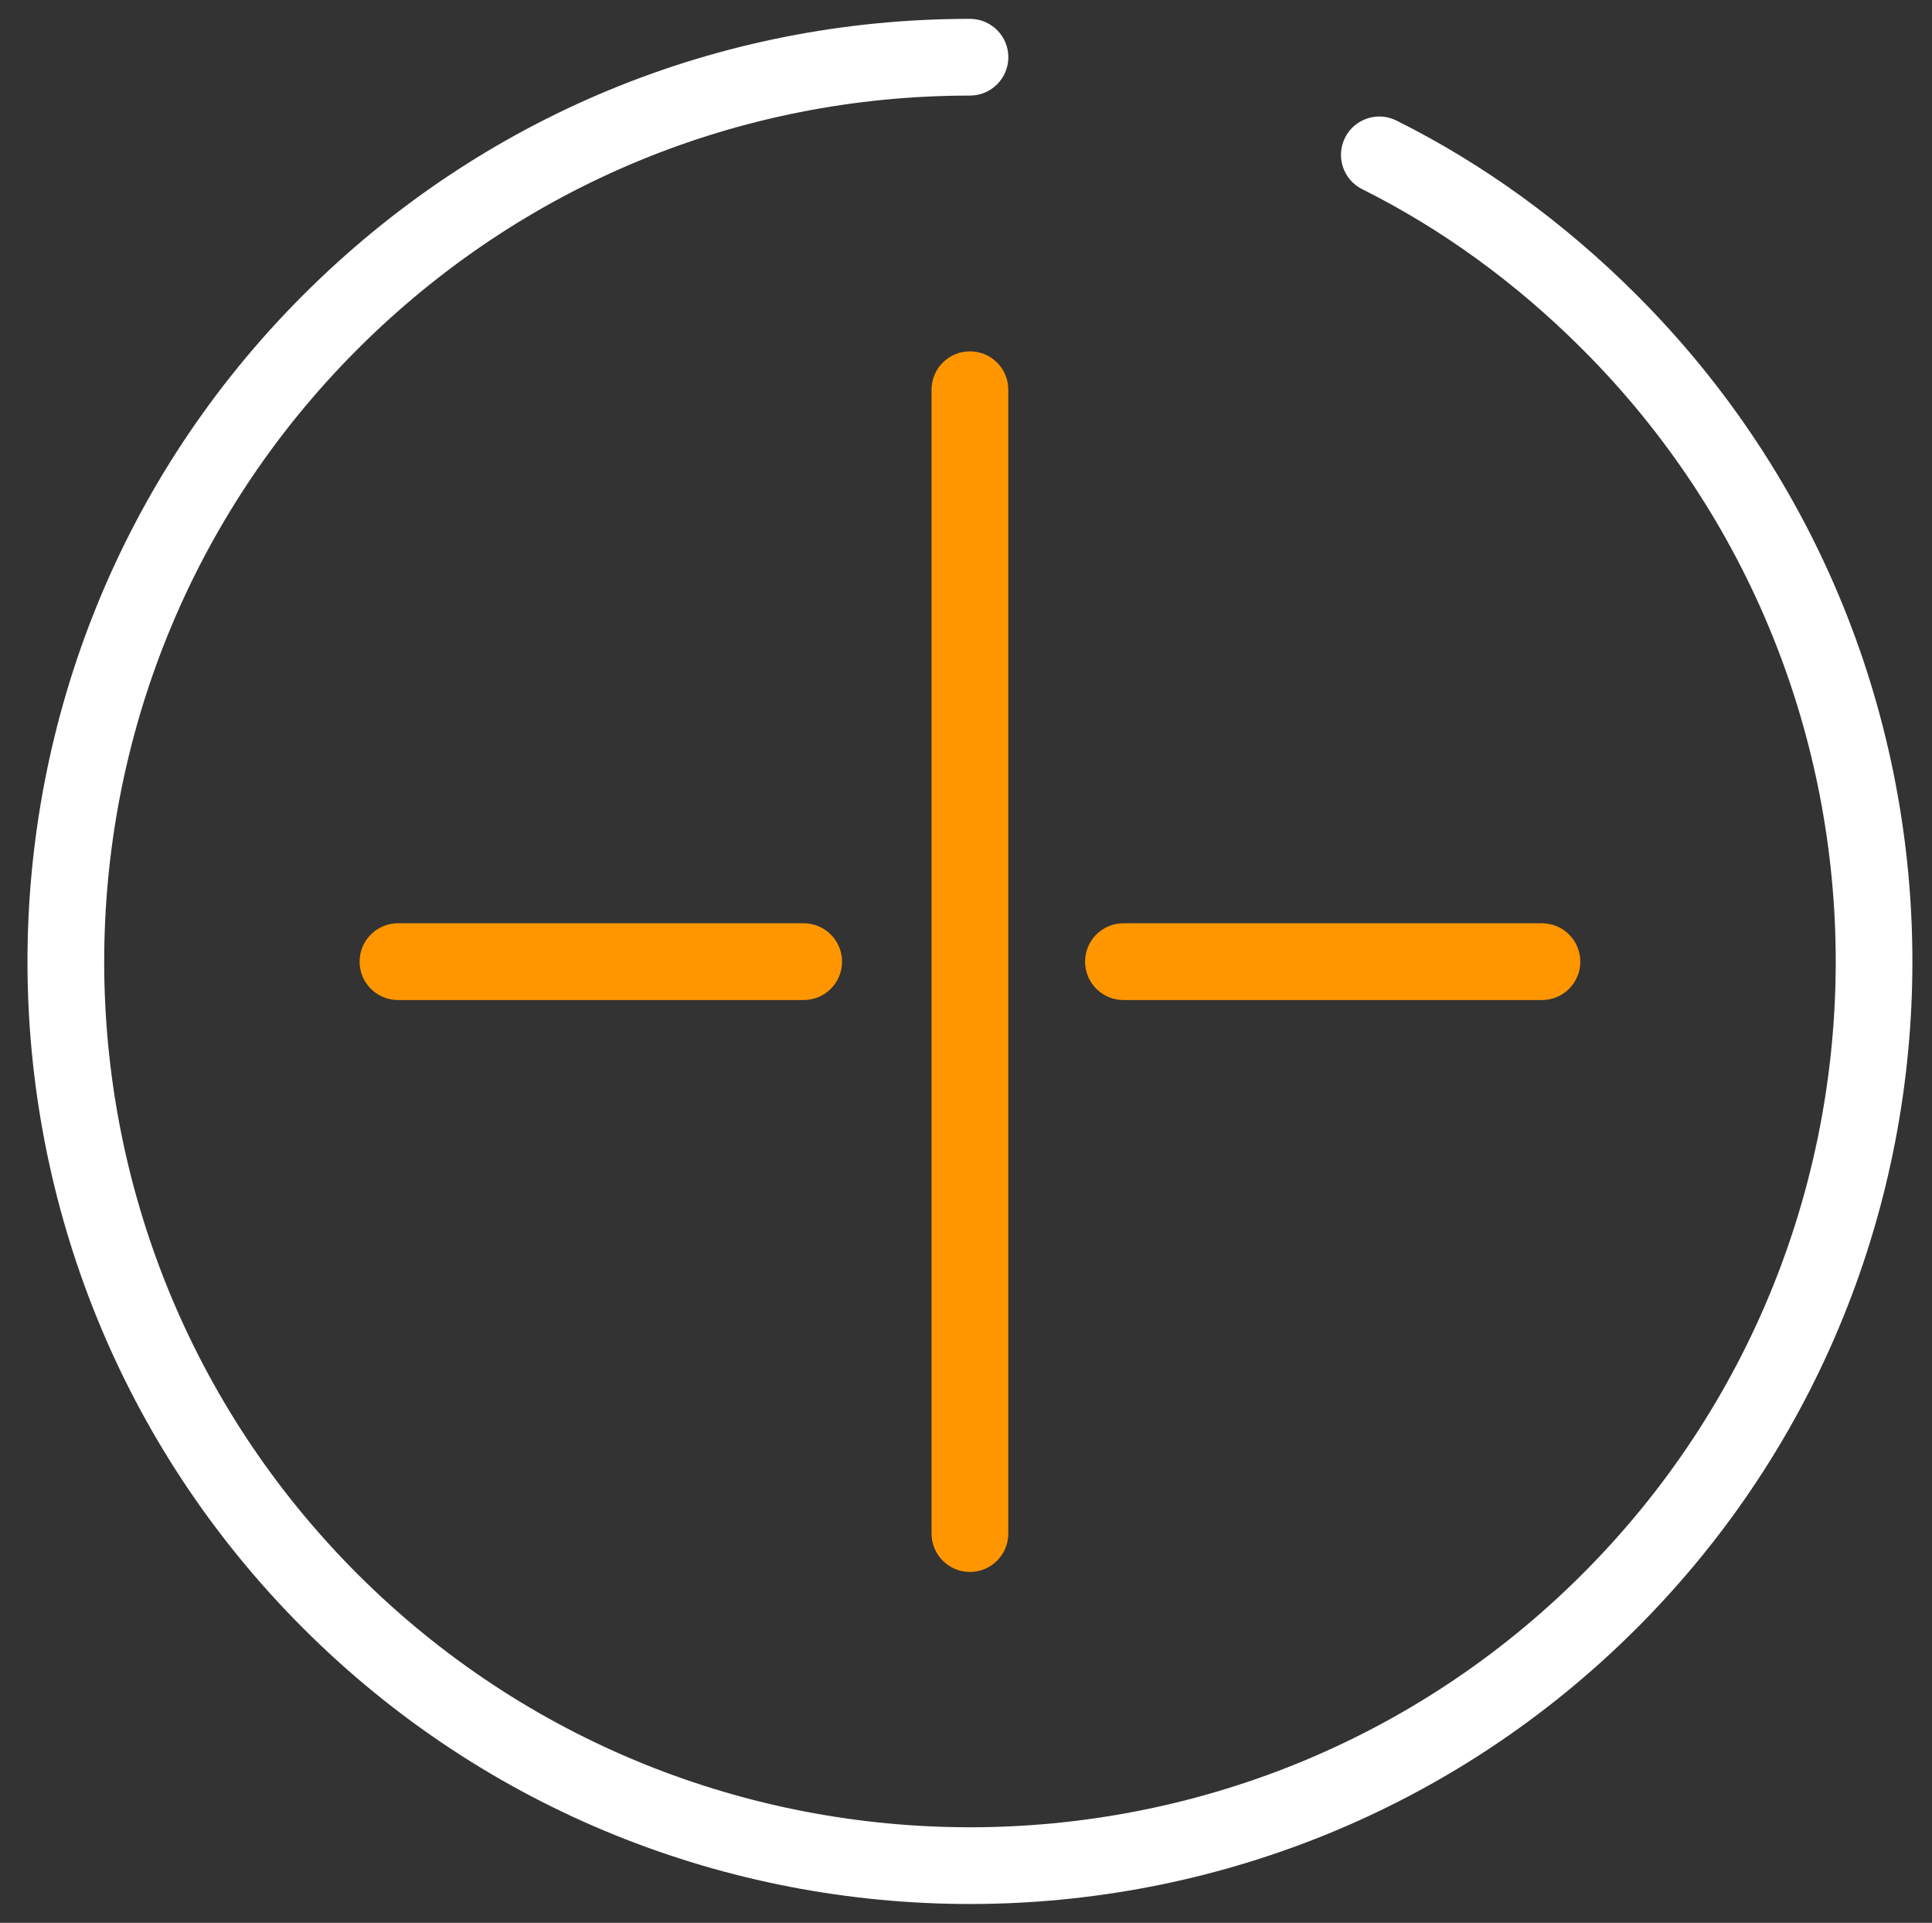
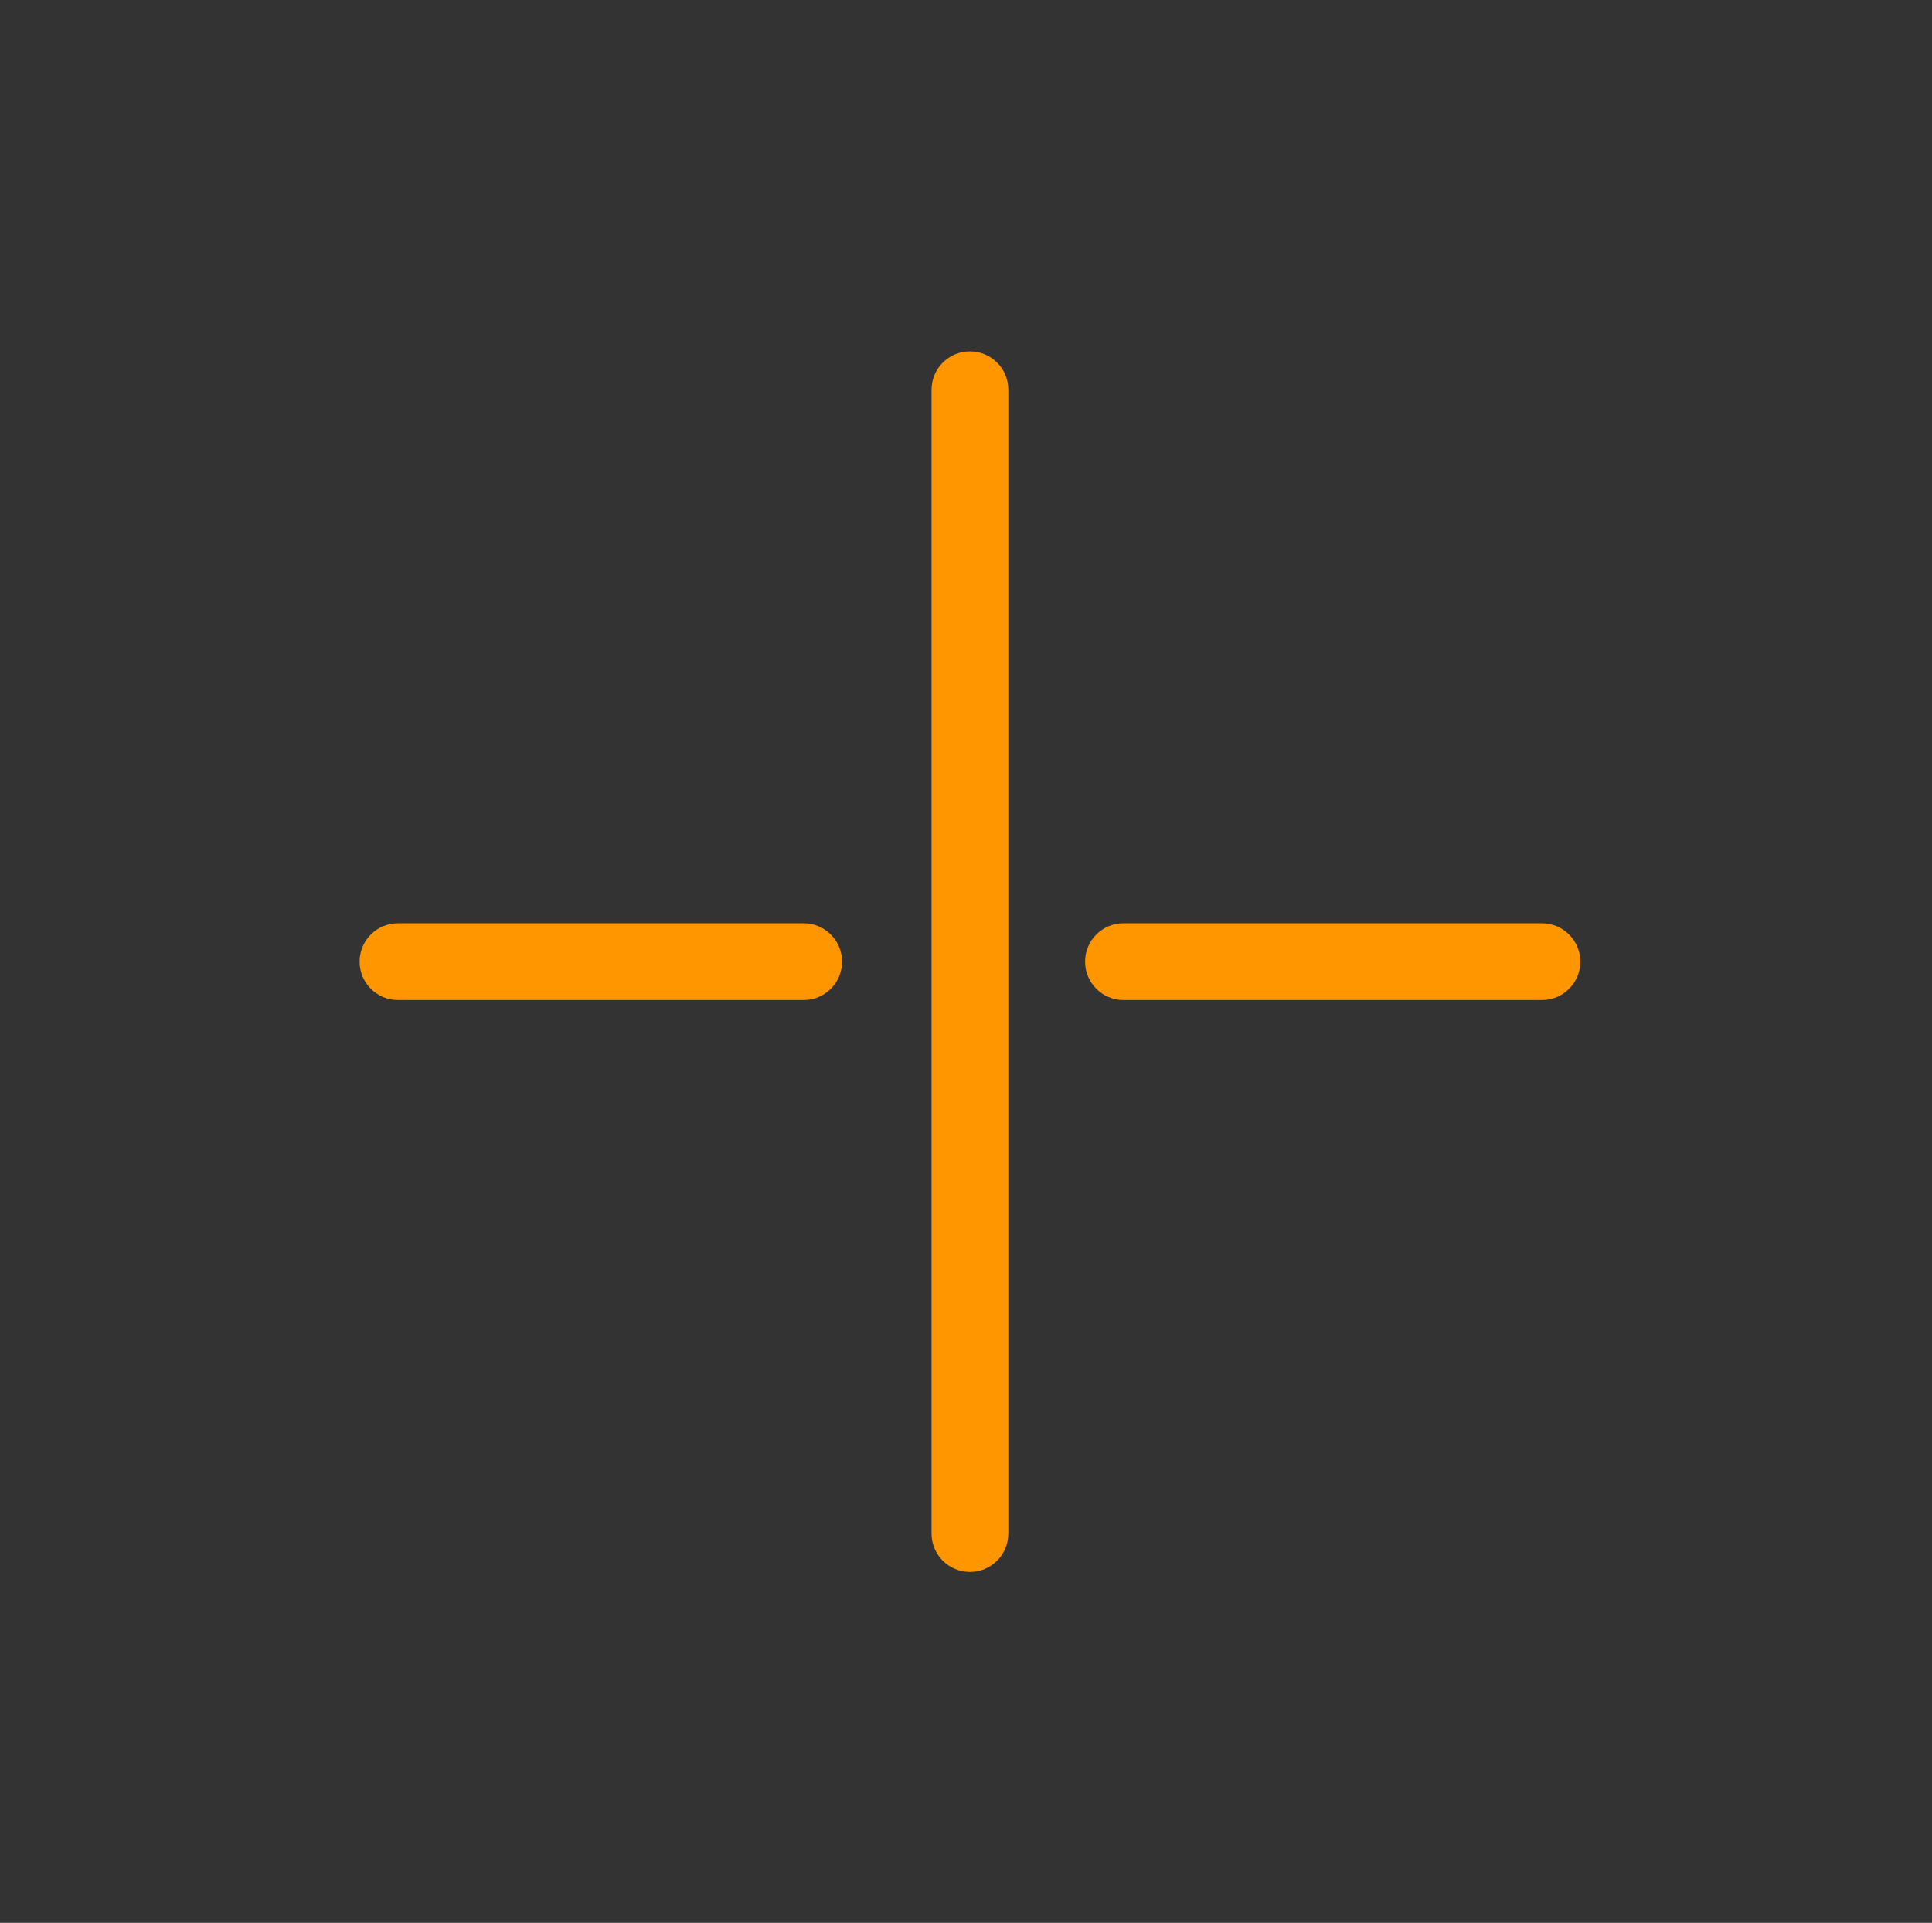
<svg xmlns="http://www.w3.org/2000/svg" version="1.1" id="Layer_1" x="0px" y="0px" width="51.25px" height="51px" viewBox="0 0 51.25 51" enable-background="new 0 0 51.25 51" xml:space="preserve">
  <rect x="0" y="0" width="51.25" height="51" fill="#333333" stroke="none" />
  <g>
    <g>
      <path fill="#FF9600" d="M25.729,9.319c-0.562,0-1.018,0.456-1.018,1.018v30.338c0,0.563,0.456,1.018,1.018,1.018    s1.018-0.455,1.018-1.018V10.336C26.748,9.774,26.292,9.319,25.729,9.319z M40.902,24.488H29.802    c-0.563,0-1.018,0.456-1.018,1.018c0,0.562,0.456,1.018,1.018,1.018h11.101c0.563,0,1.018-0.456,1.018-1.018    C41.92,24.944,41.465,24.488,40.902,24.488z M21.318,24.488H10.557c-0.562,0-1.018,0.456-1.018,1.018    c0,0.562,0.456,1.018,1.018,1.018h10.762c0.562,0,1.018-0.456,1.018-1.018C22.336,24.944,21.88,24.488,21.318,24.488z" />
    </g>
  </g>
-   <path fill="#FFFFFF" d="M43.416,7.824c-1.916-1.917-4.06-3.473-6.372-4.626c-0.503-0.252-1.114-0.047-1.365,0.455  c-0.251,0.503-0.047,1.114,0.456,1.365c2.115,1.056,4.081,2.484,5.842,4.245c8.959,8.956,8.959,23.529,0,32.485  c-8.958,8.956-23.535,8.956-32.494,0s-8.958-23.529,0-32.485c4.339-4.338,10.109-6.728,16.247-6.728  c0.562,0,1.018-0.456,1.018-1.018S26.292,0.5,25.729,0.5c-6.681,0-12.962,2.601-17.686,7.324c-9.752,9.75-9.752,25.613,0,35.363  c4.876,4.875,11.281,7.313,17.686,7.313s12.81-2.438,17.687-7.313C53.168,33.438,53.168,17.574,43.416,7.824z" />
</svg>